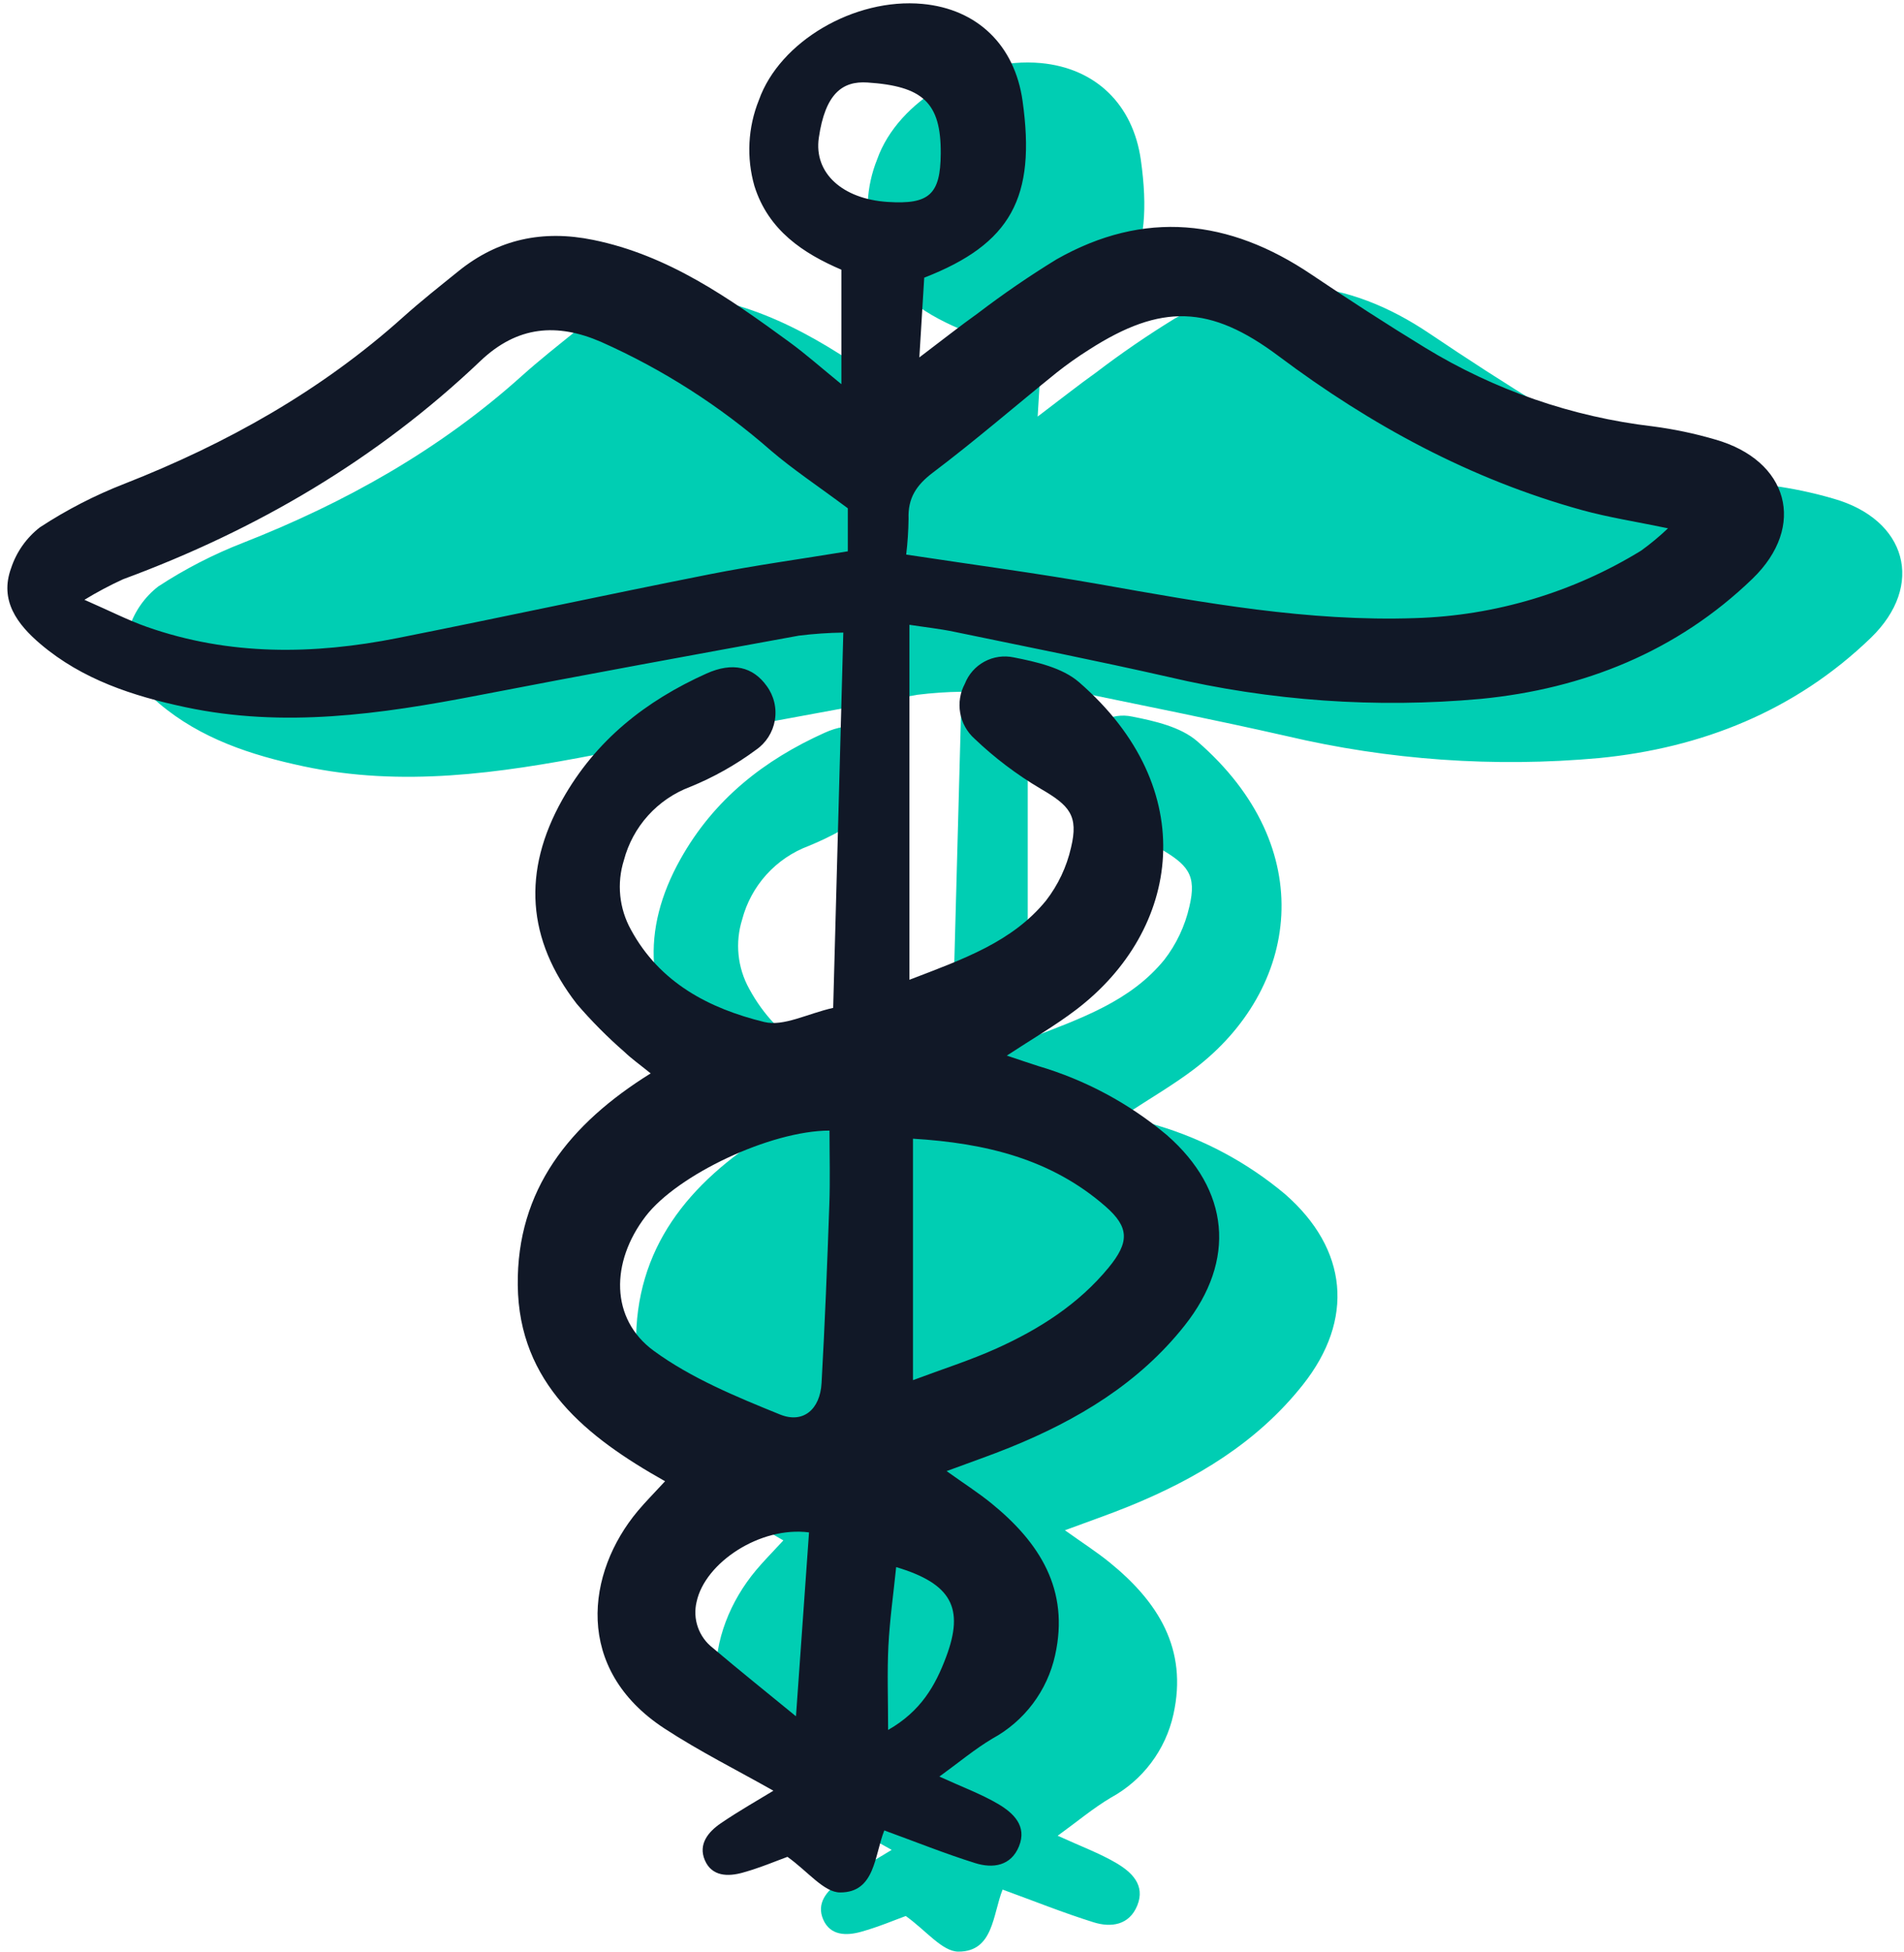
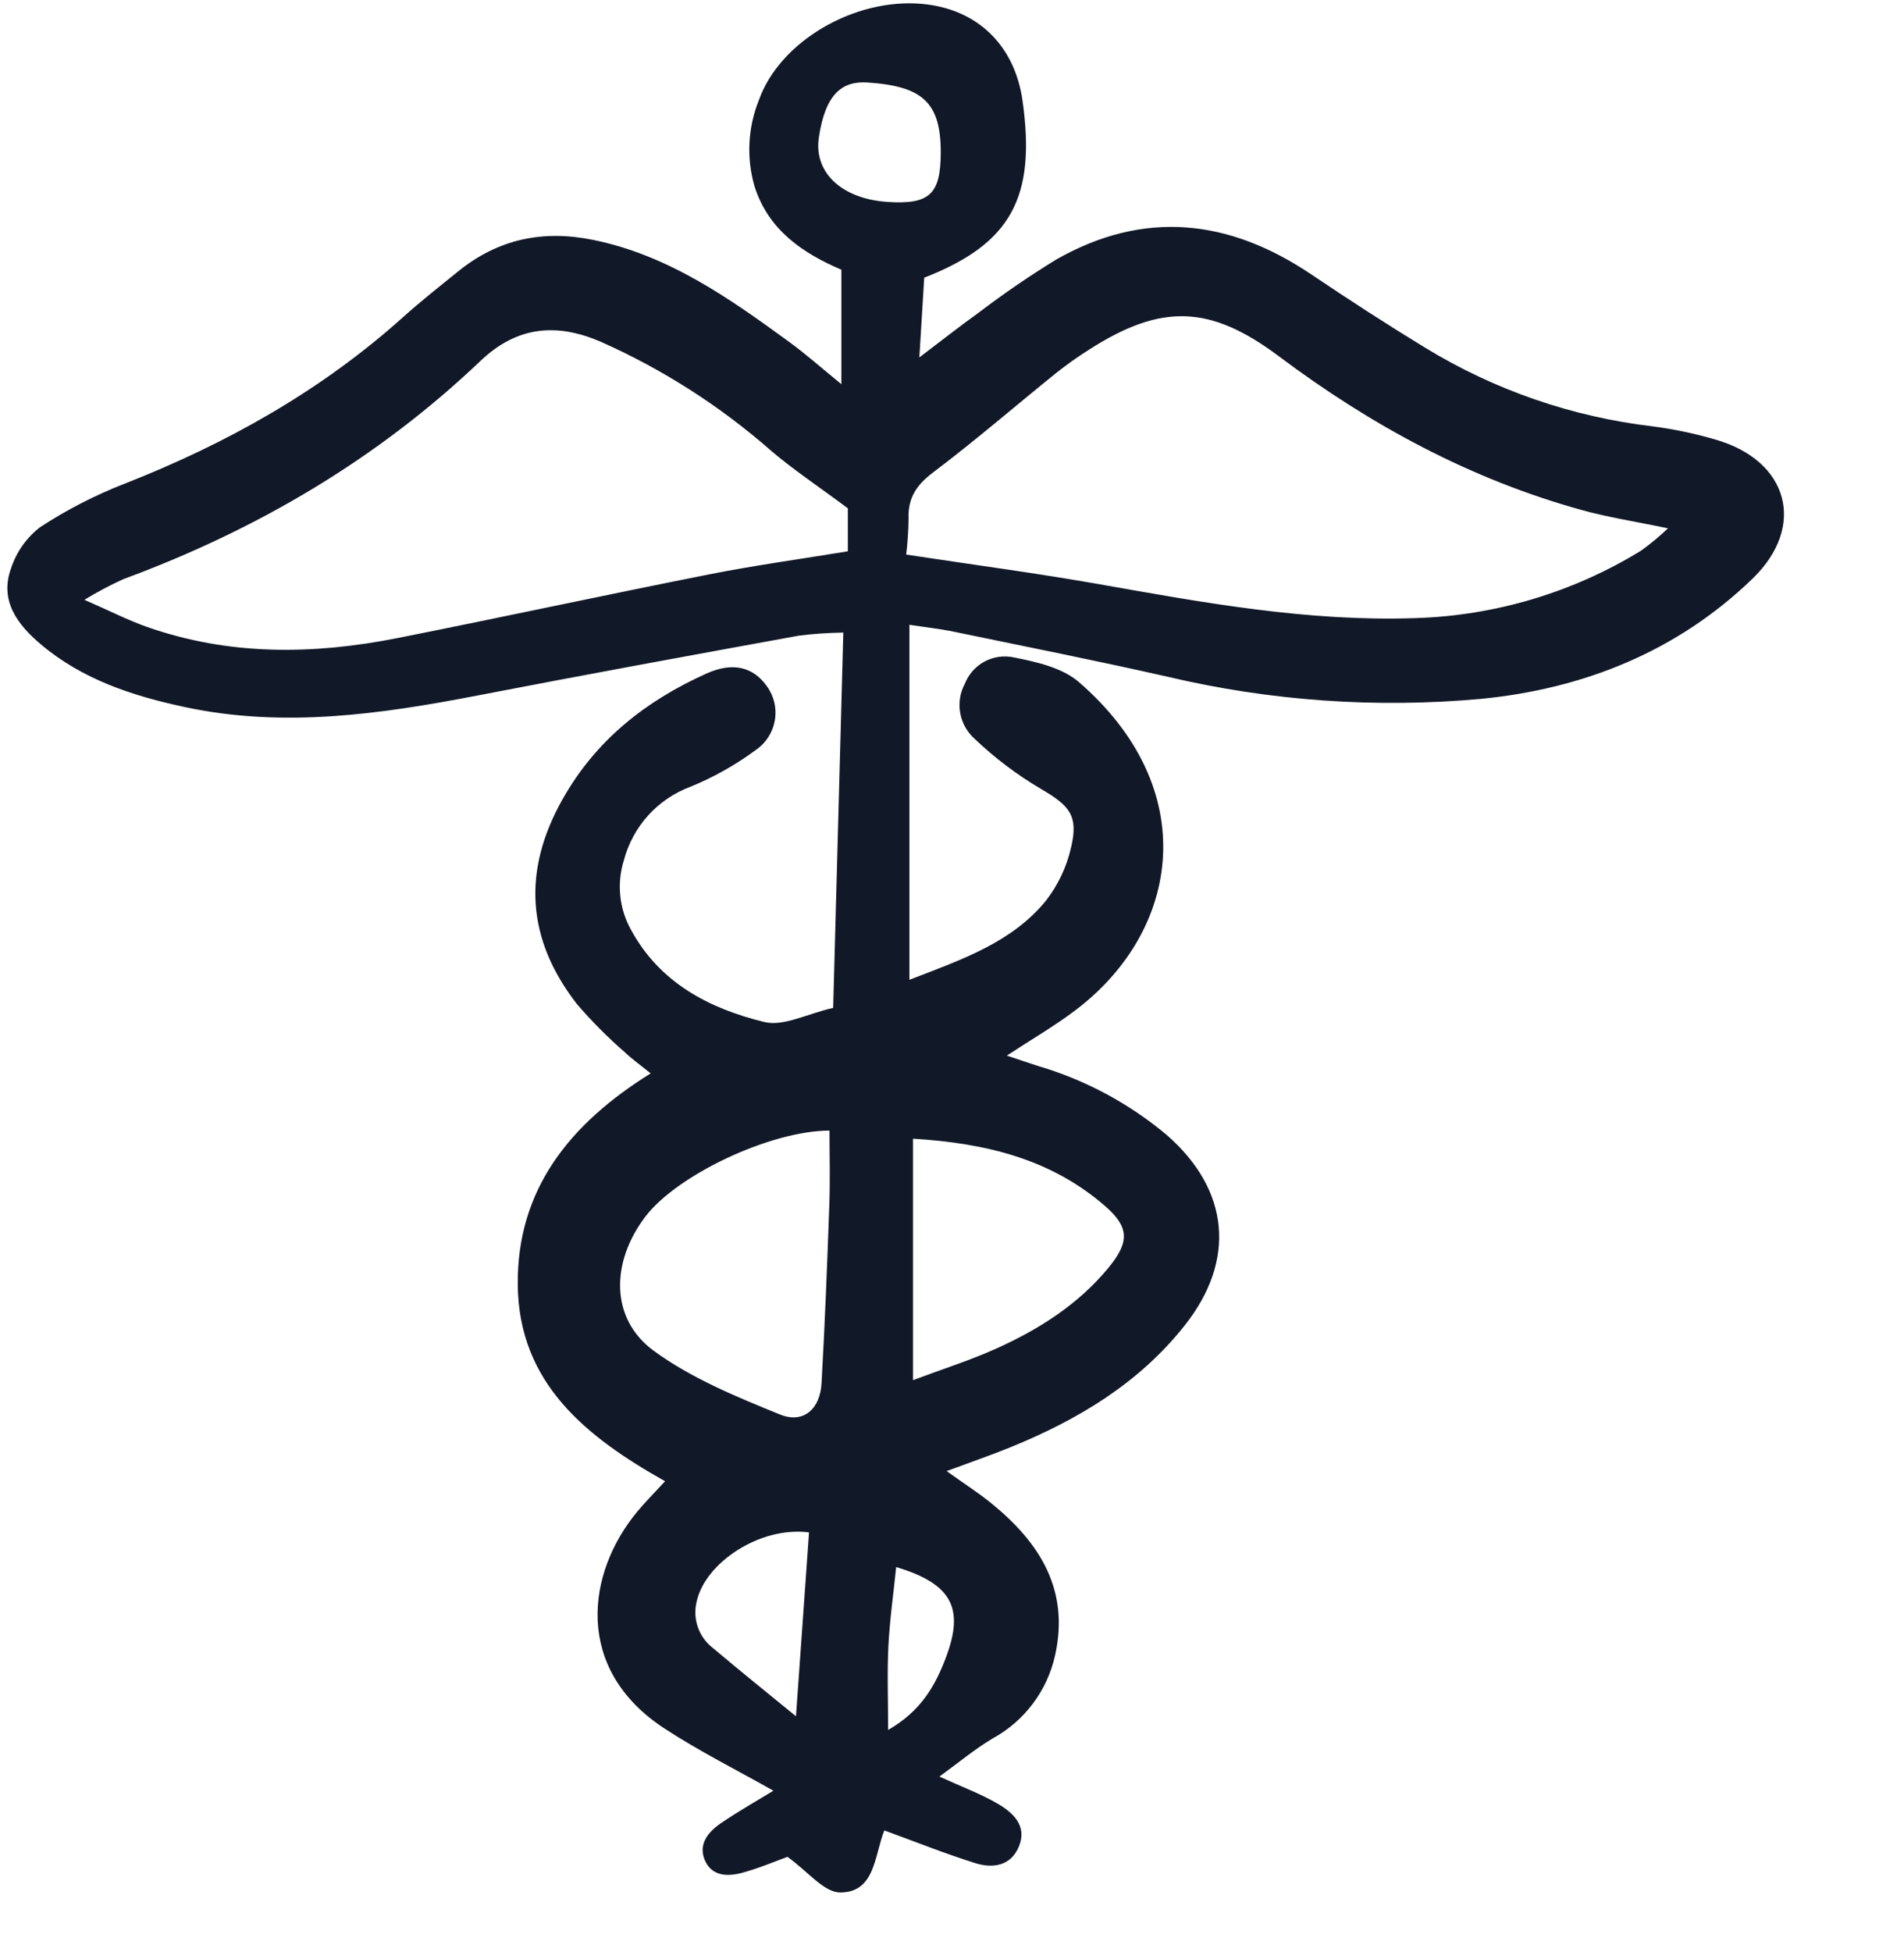
<svg xmlns="http://www.w3.org/2000/svg" width="201" height="206" viewBox="0 0 201 206" fill="none">
-   <path d="M101.31 34.705V46.783C99.202 45.069 97.559 43.605 95.796 42.321C89.446 37.689 83.047 33.174 75.096 31.557C69.802 30.479 65.081 31.466 60.883 34.861C58.919 36.447 56.932 38.012 55.055 39.697C46.388 47.478 36.43 53.055 25.629 57.291C22.503 58.508 19.512 60.048 16.706 61.886C15.285 62.987 14.226 64.487 13.663 66.193C12.41 69.614 14.318 72.136 16.786 74.226C21.195 77.956 26.509 79.687 32.042 80.865C42.438 83.081 52.681 81.609 62.922 79.631C74.209 77.448 85.513 75.382 96.824 73.319C98.381 73.126 99.946 73.018 101.514 72.996C101.15 86.501 100.8 99.451 100.445 112.598C97.711 113.216 95.21 114.589 93.168 114.09C87.365 112.672 82.132 109.964 79.087 104.336C78.475 103.231 78.094 102.014 77.968 100.758C77.841 99.502 77.971 98.233 78.349 97.028C78.811 95.268 79.689 93.645 80.909 92.295C82.129 90.945 83.656 89.909 85.36 89.271C87.823 88.267 90.15 86.959 92.287 85.377C92.813 85.017 93.261 84.555 93.605 84.018C93.949 83.481 94.181 82.881 94.288 82.253C94.395 81.624 94.375 80.981 94.228 80.361C94.082 79.741 93.812 79.156 93.435 78.642C91.978 76.6 89.824 76.08 87.073 77.317C80.655 80.202 75.374 84.349 71.849 90.633C67.597 98.208 68.11 105.394 73.387 112.19C74.935 113.994 76.611 115.681 78.403 117.241C79.161 117.968 80.03 118.581 81.177 119.513C72.616 124.838 67.036 131.789 67.148 141.863C67.265 152.249 74.419 157.896 82.698 162.551C81.51 163.84 80.618 164.733 79.812 165.697C74.385 172.185 73.03 182.361 82.62 188.633C86.335 191.063 90.334 193.057 94.132 195.209C92.587 196.156 90.53 197.318 88.585 198.642C87.261 199.544 86.169 200.854 86.9 202.549C87.645 204.278 89.357 204.282 90.892 203.855C92.746 203.34 94.532 202.579 95.62 202.187C97.765 203.716 99.472 205.945 101.182 205.945C104.881 205.95 104.791 202.044 105.841 199.399C109.172 200.611 112.268 201.859 115.446 202.85C117.3 203.429 119.216 203.159 120.062 201.072C120.933 198.922 119.459 197.554 117.868 196.613C116.083 195.56 114.111 194.839 111.657 193.716C113.703 192.236 115.388 190.819 117.255 189.707C118.922 188.801 120.375 187.548 121.516 186.033C122.658 184.518 123.461 182.776 123.872 180.923C125.419 173.987 122.234 169.015 117.141 164.877C115.78 163.771 114.293 162.82 112.419 161.481C115.018 160.516 117.098 159.802 119.133 158.976C126.241 156.09 132.708 152.229 137.544 146.124C143.005 139.233 142.302 131.822 135.67 126.021C131.684 122.676 127.049 120.192 122.055 118.726C121.038 118.4 120.031 118.054 118.777 117.636C121.441 115.885 123.877 114.481 126.091 112.795C137.129 104.395 139.413 89.504 126.386 78.22C124.632 76.702 121.894 76.083 119.5 75.613C118.451 75.392 117.359 75.55 116.415 76.058C115.472 76.567 114.74 77.394 114.348 78.392C113.842 79.334 113.668 80.42 113.854 81.473C114.04 82.527 114.574 83.487 115.372 84.201C117.489 86.218 119.829 87.988 122.346 89.477C125.399 91.246 126.366 92.308 125.554 95.688C125.091 97.725 124.187 99.636 122.908 101.286C119.339 105.651 114.217 107.437 108.495 109.634V72.175C110.173 72.432 111.682 72.594 113.163 72.901C120.709 74.46 128.27 75.963 135.786 77.665C146.595 80.21 157.745 80.997 168.805 79.996C179.656 78.938 189.52 75.01 197.489 67.318C203.242 61.765 201.293 54.815 193.545 52.618C191.395 51.99 189.199 51.528 186.977 51.238C178.458 50.239 170.255 47.405 162.934 42.933C158.871 40.456 154.873 37.864 150.926 35.205C142.252 29.359 133.289 28.354 124.027 33.61C121.161 35.365 118.386 37.267 115.714 39.305C113.819 40.655 111.995 42.104 109.542 43.959C109.75 40.562 109.909 37.969 110.057 35.546C119.229 31.976 121.875 27.078 120.436 16.878C119.609 11.014 115.659 7.191 109.871 6.656C102.691 5.992 94.799 10.615 92.605 16.8C91.44 19.685 91.273 22.877 92.13 25.869C93.6 30.558 97.294 32.983 101.31 34.705Z" fill="#00CEB3" />
  <path d="M88.822 40.54V28.461C84.805 26.74 81.111 24.315 79.641 19.625C78.785 16.634 78.952 13.442 80.117 10.556C82.31 4.372 90.203 -0.251 97.382 0.413C103.17 0.948 107.12 4.771 107.947 10.635C109.386 20.835 106.74 25.733 97.568 29.302C97.42 31.726 97.262 34.319 97.053 37.716C99.506 35.861 101.33 34.412 103.226 33.062C105.898 31.023 108.672 29.122 111.538 27.366C120.8 22.111 129.763 23.116 138.437 28.962C142.384 31.621 146.382 34.212 150.445 36.69C157.766 41.162 165.969 43.996 174.489 44.995C176.71 45.285 178.906 45.746 181.056 46.375C188.804 48.572 190.753 55.522 185 61.075C177.031 68.766 167.167 72.694 156.316 73.752C145.256 74.754 134.107 73.967 123.297 71.422C115.781 69.72 108.221 68.217 100.674 66.657C99.194 66.351 97.684 66.189 96.006 65.932V103.391C101.728 101.194 106.85 99.408 110.419 95.043C111.699 93.392 112.602 91.482 113.065 89.445C113.877 86.065 112.91 85.003 109.858 83.233C107.34 81.745 105 79.975 102.883 77.957C102.085 77.244 101.551 76.284 101.365 75.23C101.18 74.177 101.353 73.091 101.859 72.148C102.251 71.151 102.983 70.324 103.926 69.815C104.87 69.306 105.962 69.149 107.012 69.37C109.405 69.84 112.144 70.459 113.897 71.977C126.924 83.261 124.64 98.151 113.602 106.551C111.389 108.238 108.952 109.642 106.288 111.392C107.542 111.81 108.549 112.157 109.567 112.483C114.56 113.949 119.195 116.433 123.181 119.778C129.813 125.579 130.517 132.99 125.055 139.881C120.219 145.986 113.753 149.847 106.644 152.733C104.609 153.559 102.529 154.273 99.93 155.238C101.804 156.577 103.291 157.528 104.652 158.633C109.745 162.772 112.93 167.744 111.383 174.68C110.972 176.533 110.169 178.274 109.027 179.79C107.886 181.305 106.433 182.558 104.767 183.464C102.899 184.576 101.214 185.992 99.168 187.473C101.622 188.596 103.594 189.317 105.379 190.369C106.971 191.311 108.444 192.678 107.573 194.828C106.727 196.916 104.812 197.186 102.958 196.607C99.78 195.615 96.683 194.368 93.353 193.156C92.302 195.801 92.392 199.707 88.694 199.701C86.983 199.701 85.276 197.473 83.131 195.944C82.044 196.336 80.258 197.097 78.403 197.612C76.868 198.039 75.157 198.035 74.411 196.306C73.68 194.611 74.772 193.301 76.096 192.399C78.041 191.074 80.098 189.913 81.644 188.965C77.845 186.814 73.846 184.819 70.132 182.39C60.541 176.118 61.896 165.942 67.323 159.454C68.13 158.49 69.022 157.597 70.209 156.308C61.931 151.653 54.776 146.006 54.659 135.62C54.547 125.546 60.127 118.595 68.689 113.27C67.541 112.338 66.672 111.725 65.914 110.998C64.122 109.438 62.446 107.751 60.898 105.947C55.621 99.151 55.108 91.965 59.36 84.39C62.885 78.106 68.166 73.959 74.584 71.074C77.335 69.837 79.489 70.357 80.946 72.399C81.323 72.913 81.593 73.498 81.739 74.118C81.886 74.738 81.906 75.381 81.799 76.01C81.692 76.638 81.46 77.238 81.116 77.775C80.773 78.311 80.325 78.774 79.799 79.134C77.661 80.716 75.334 82.024 72.872 83.028C71.167 83.665 69.641 84.702 68.421 86.052C67.201 87.402 66.323 89.025 65.86 90.785C65.482 91.99 65.352 93.259 65.479 94.515C65.606 95.771 65.987 96.988 66.598 98.092C69.643 103.721 74.876 106.428 80.679 107.847C82.722 108.346 85.222 106.973 87.956 106.355C88.311 93.208 88.661 80.258 89.026 66.753C87.457 66.775 85.892 66.883 84.335 67.076C73.024 69.139 61.72 71.205 50.434 73.388C40.192 75.366 29.95 76.838 19.553 74.622C14.02 73.444 8.707 71.712 4.298 67.983C1.829 65.893 -0.079 63.37 1.174 59.95C1.737 58.243 2.797 56.744 4.217 55.643C7.023 53.805 10.014 52.265 13.14 51.048C23.941 46.812 33.899 41.235 42.566 33.454C44.444 31.769 46.431 30.204 48.394 28.618C52.592 25.223 57.313 24.236 62.608 25.314C70.558 26.931 76.957 31.446 83.307 36.078C85.07 37.362 86.713 38.825 88.822 40.54ZM95.663 58.522C102.83 59.611 109.476 60.489 116.073 61.653C127.108 63.608 138.099 65.614 149.411 65.227C157.844 64.971 166.065 62.515 173.256 58.102C174.251 57.383 175.196 56.597 176.085 55.75C172.667 55.037 169.794 54.598 167.012 53.83C155.253 50.583 144.73 44.881 135.003 37.594C127.747 32.157 122.587 32.012 114.977 36.894C113.791 37.639 112.647 38.448 111.549 39.317C107.19 42.833 102.949 46.501 98.482 49.872C96.724 51.198 95.833 52.577 95.914 54.74C95.898 56.005 95.815 57.269 95.663 58.525V58.522ZM89.503 53.639C86.253 51.217 83.703 49.533 81.399 47.561C76.025 42.85 69.971 38.977 63.44 36.073C58.827 34.079 54.639 34.358 50.712 38.095C39.816 48.465 27.09 55.928 12.998 61.123C11.594 61.765 10.23 62.49 8.913 63.294C11.677 64.503 13.536 65.459 15.488 66.146C24.195 69.212 33.085 69.097 41.999 67.325C52.983 65.144 63.921 62.776 74.901 60.603C79.67 59.659 84.491 59 89.503 58.177V53.639ZM87.568 119.305C81.339 119.315 71.51 123.972 68.155 128.352C64.452 133.188 64.405 139.172 69.013 142.542C72.981 145.445 77.73 147.393 82.338 149.263C84.817 150.267 86.575 148.697 86.729 145.96C87.08 139.692 87.329 133.419 87.549 127.142C87.644 124.528 87.568 121.912 87.568 119.305ZM96.379 145.642C99.513 144.467 102.431 143.545 105.202 142.296C109.697 140.269 113.835 137.643 117.017 133.783C119.24 131.084 119.23 129.509 116.696 127.299C110.981 122.312 104.085 120.628 96.379 120.161V145.642ZM85.406 161.707C80.242 161.036 74.426 164.904 73.541 169.024C73.324 169.915 73.37 170.85 73.674 171.715C73.977 172.58 74.525 173.338 75.252 173.898C77.989 176.218 80.791 178.459 84.029 181.111C84.512 174.308 84.95 168.129 85.406 161.71V161.707ZM99.311 16.199C99.349 10.821 97.412 9.09 91.57 8.706C88.931 8.532 87.12 9.877 86.441 14.534C85.894 18.28 88.965 21.009 93.727 21.311C98.1 21.592 99.284 20.512 99.311 16.203V16.199ZM94.606 165.364C94.321 168.164 93.928 170.917 93.786 173.683C93.645 176.496 93.755 179.32 93.755 182.554C97.209 180.578 98.738 177.896 99.879 174.849C101.813 169.697 100.471 167.121 94.606 165.367V165.364Z" fill="#111827" />
</svg>